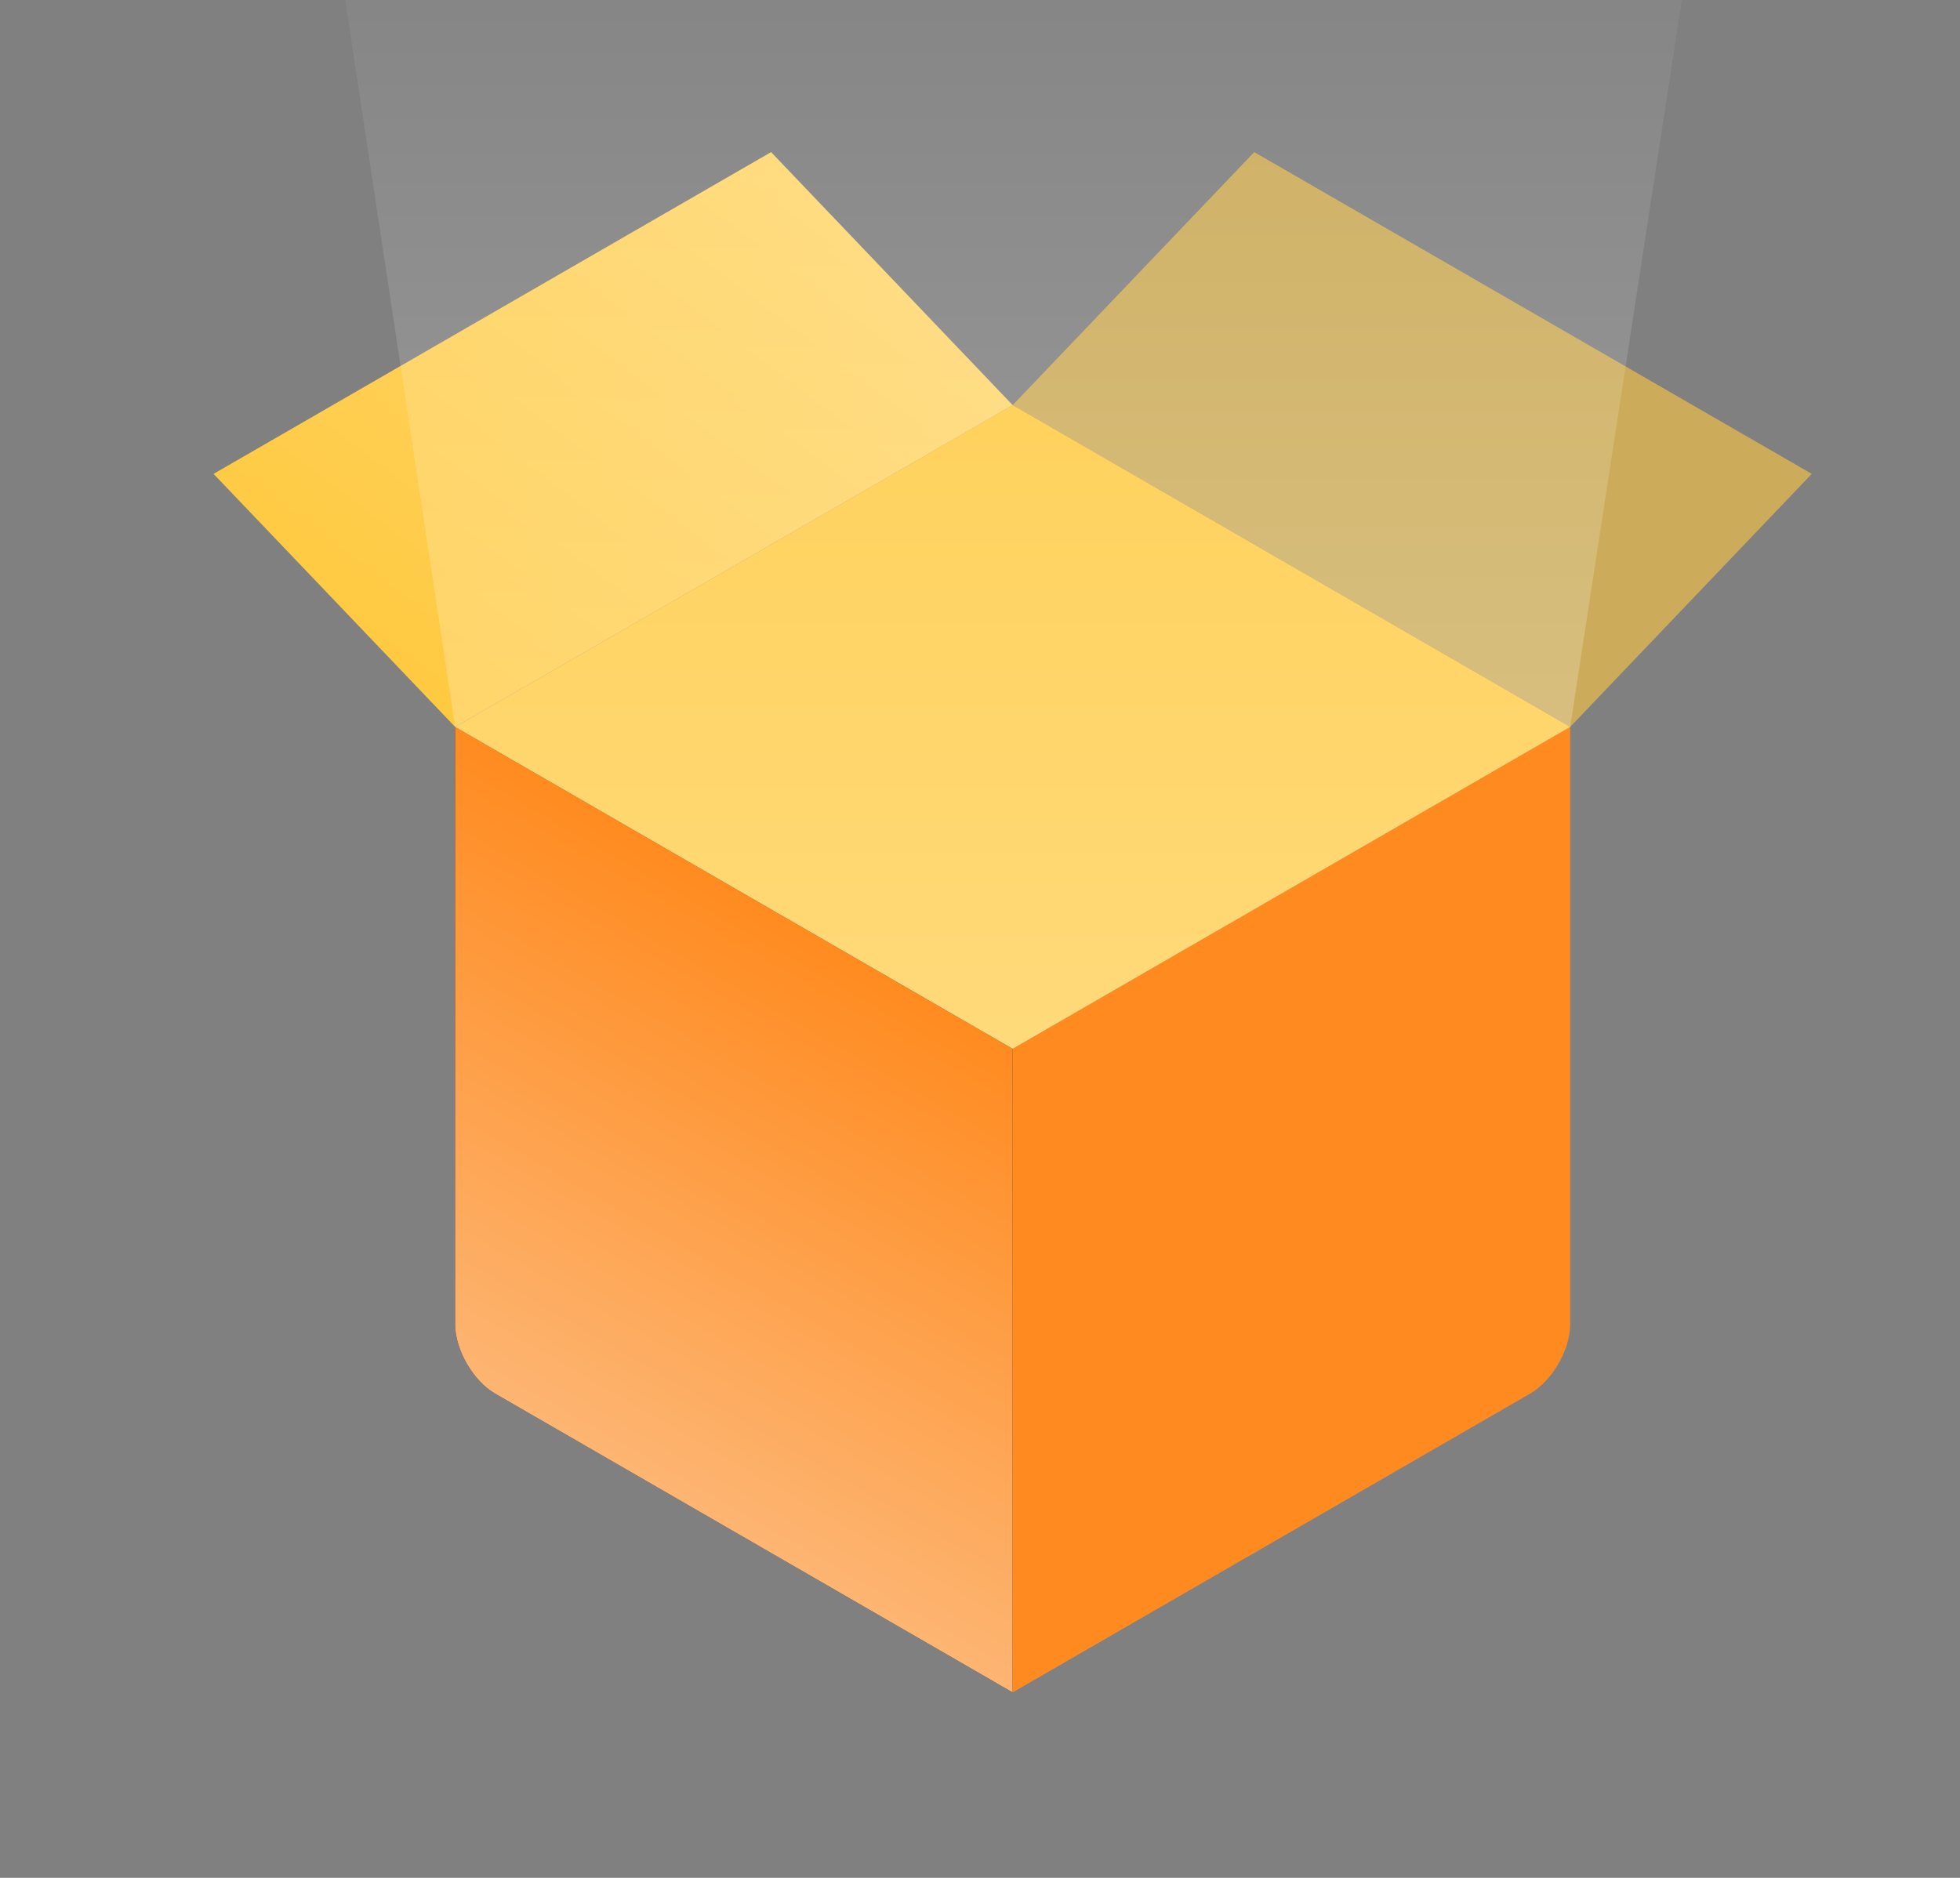
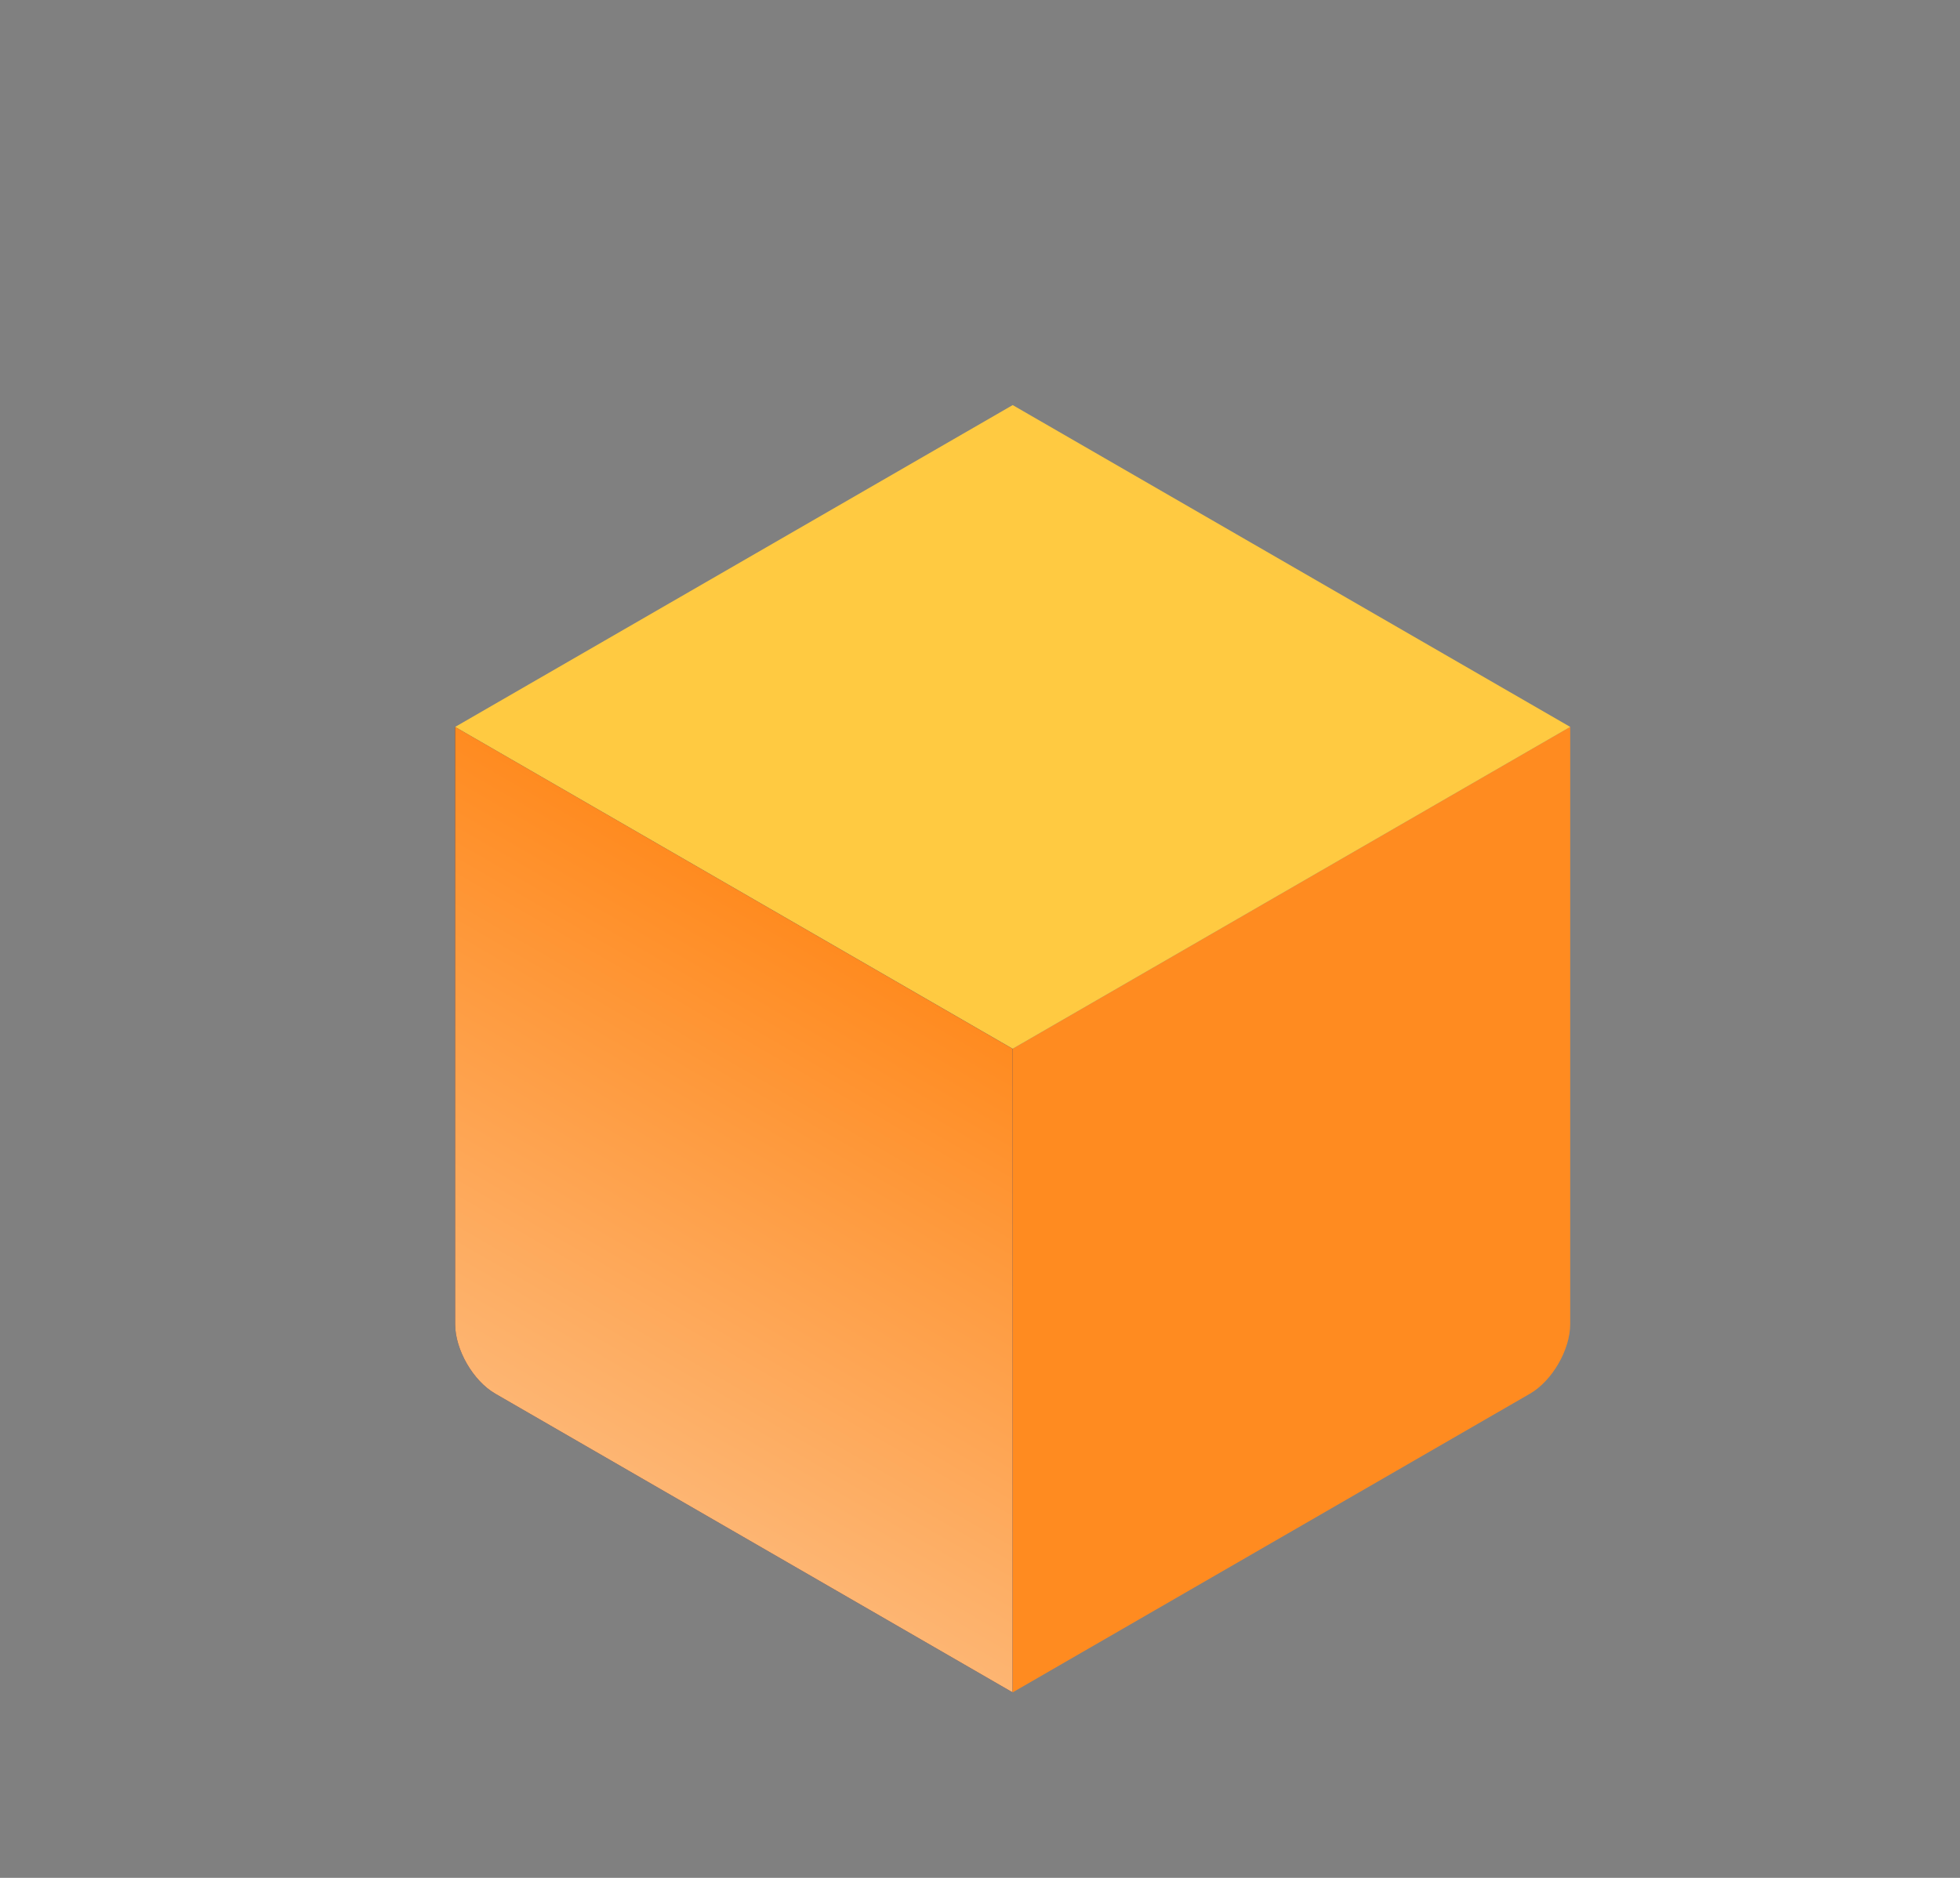
<svg xmlns="http://www.w3.org/2000/svg" width="24" height="23" viewBox="0 0 24 23" fill="none">
  <rect x="0" y="0" width="24" height="23" fill="#808080" stroke="none" />
  <g clip-path="url(#clip0_1799_31685)">
    <path d="M5.573 8.903L12.399 12.845L12.399 20.728L6.065 17.07C5.793 16.913 5.573 16.532 5.573 16.218L5.573 8.903Z" fill="#2D264B" />
    <path d="M5.573 8.903L12.399 12.845L12.399 20.728L6.065 17.07C5.793 16.913 5.573 16.532 5.573 16.218L5.573 8.903Z" fill="url(#paint0_linear_1799_31685)" />
    <path d="M19.227 8.903L12.4 12.845L12.4 20.728L18.734 17.07C19.006 16.913 19.227 16.532 19.227 16.218L19.227 8.903Z" fill="#FF8B20" />
    <rect width="7.883" height="7.883" transform="matrix(-0.866 -0.5 -0.866 0.5 19.227 8.903)" fill="#FFCA41" />
-     <path opacity="0.6" d="M19.227 8.903L12.4 4.962L15.358 1.863L22.185 5.804L19.227 8.903Z" fill="#FFCA41" />
-     <path d="M5.573 8.903L12.4 4.962L9.442 1.863L2.615 5.804L5.573 8.903Z" fill="url(#paint1_linear_1799_31685)" />
-     <path opacity="0.3" d="M19.227 8.903L20.968 -2.436H3.859L5.573 8.903L12.4 12.845L19.227 8.903Z" fill="url(#paint2_linear_1799_31685)" />
  </g>
  <defs>
    <linearGradient id="paint0_linear_1799_31685" x1="8.986" y1="10.874" x2="5.573" y2="16.786" gradientUnits="userSpaceOnUse">
      <stop stop-color="#FF8B20" />
      <stop offset="1" stop-color="#FDB572" />
    </linearGradient>
    <linearGradient id="paint1_linear_1799_31685" x1="2.486" y1="6.459" x2="7.779" y2="-0.545" gradientUnits="userSpaceOnUse">
      <stop stop-color="#FFCA41" />
      <stop offset="1" stop-color="#FFDA7A" />
    </linearGradient>
    <linearGradient id="paint2_linear_1799_31685" x1="12.414" y1="-2.436" x2="12.414" y2="12.845" gradientUnits="userSpaceOnUse">
      <stop stop-color="white" stop-opacity="0" />
      <stop offset="1" stop-color="white" />
    </linearGradient>
    <clipPath id="clip0_1799_31685">
      <rect width="23" height="23" fill="white" transform="translate(0.9 -0.001)" />
    </clipPath>
  </defs>
</svg>